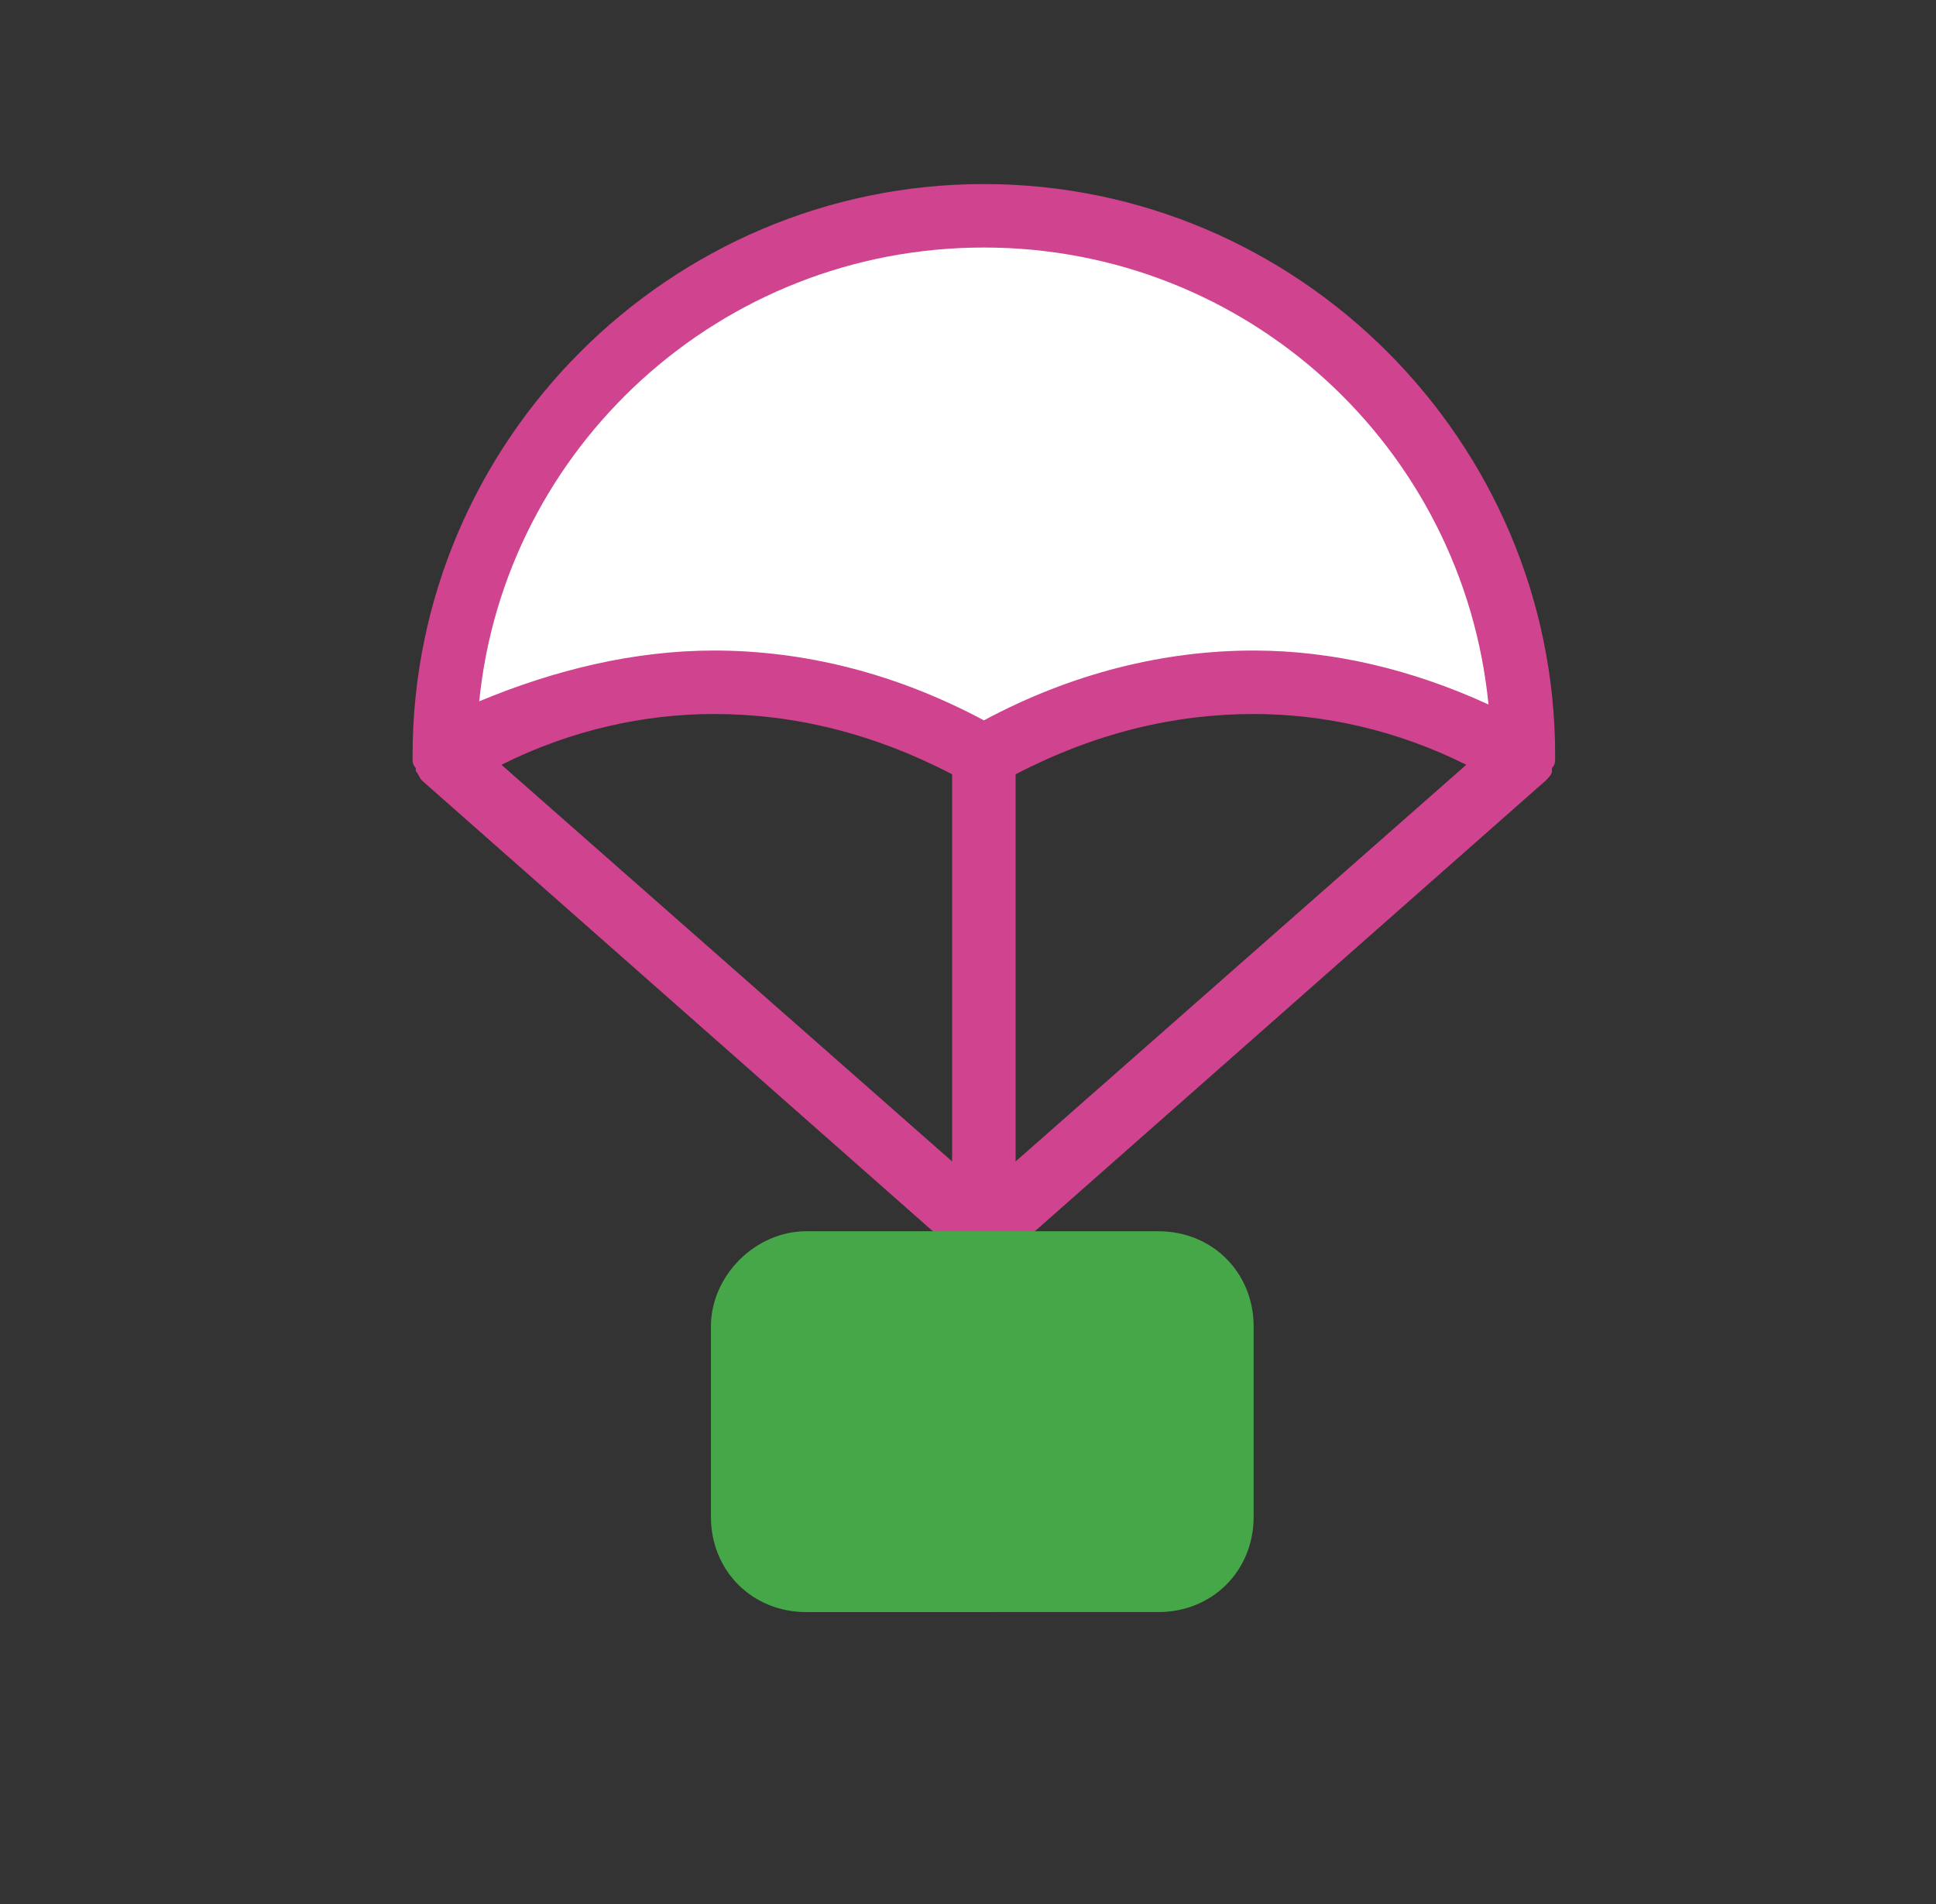
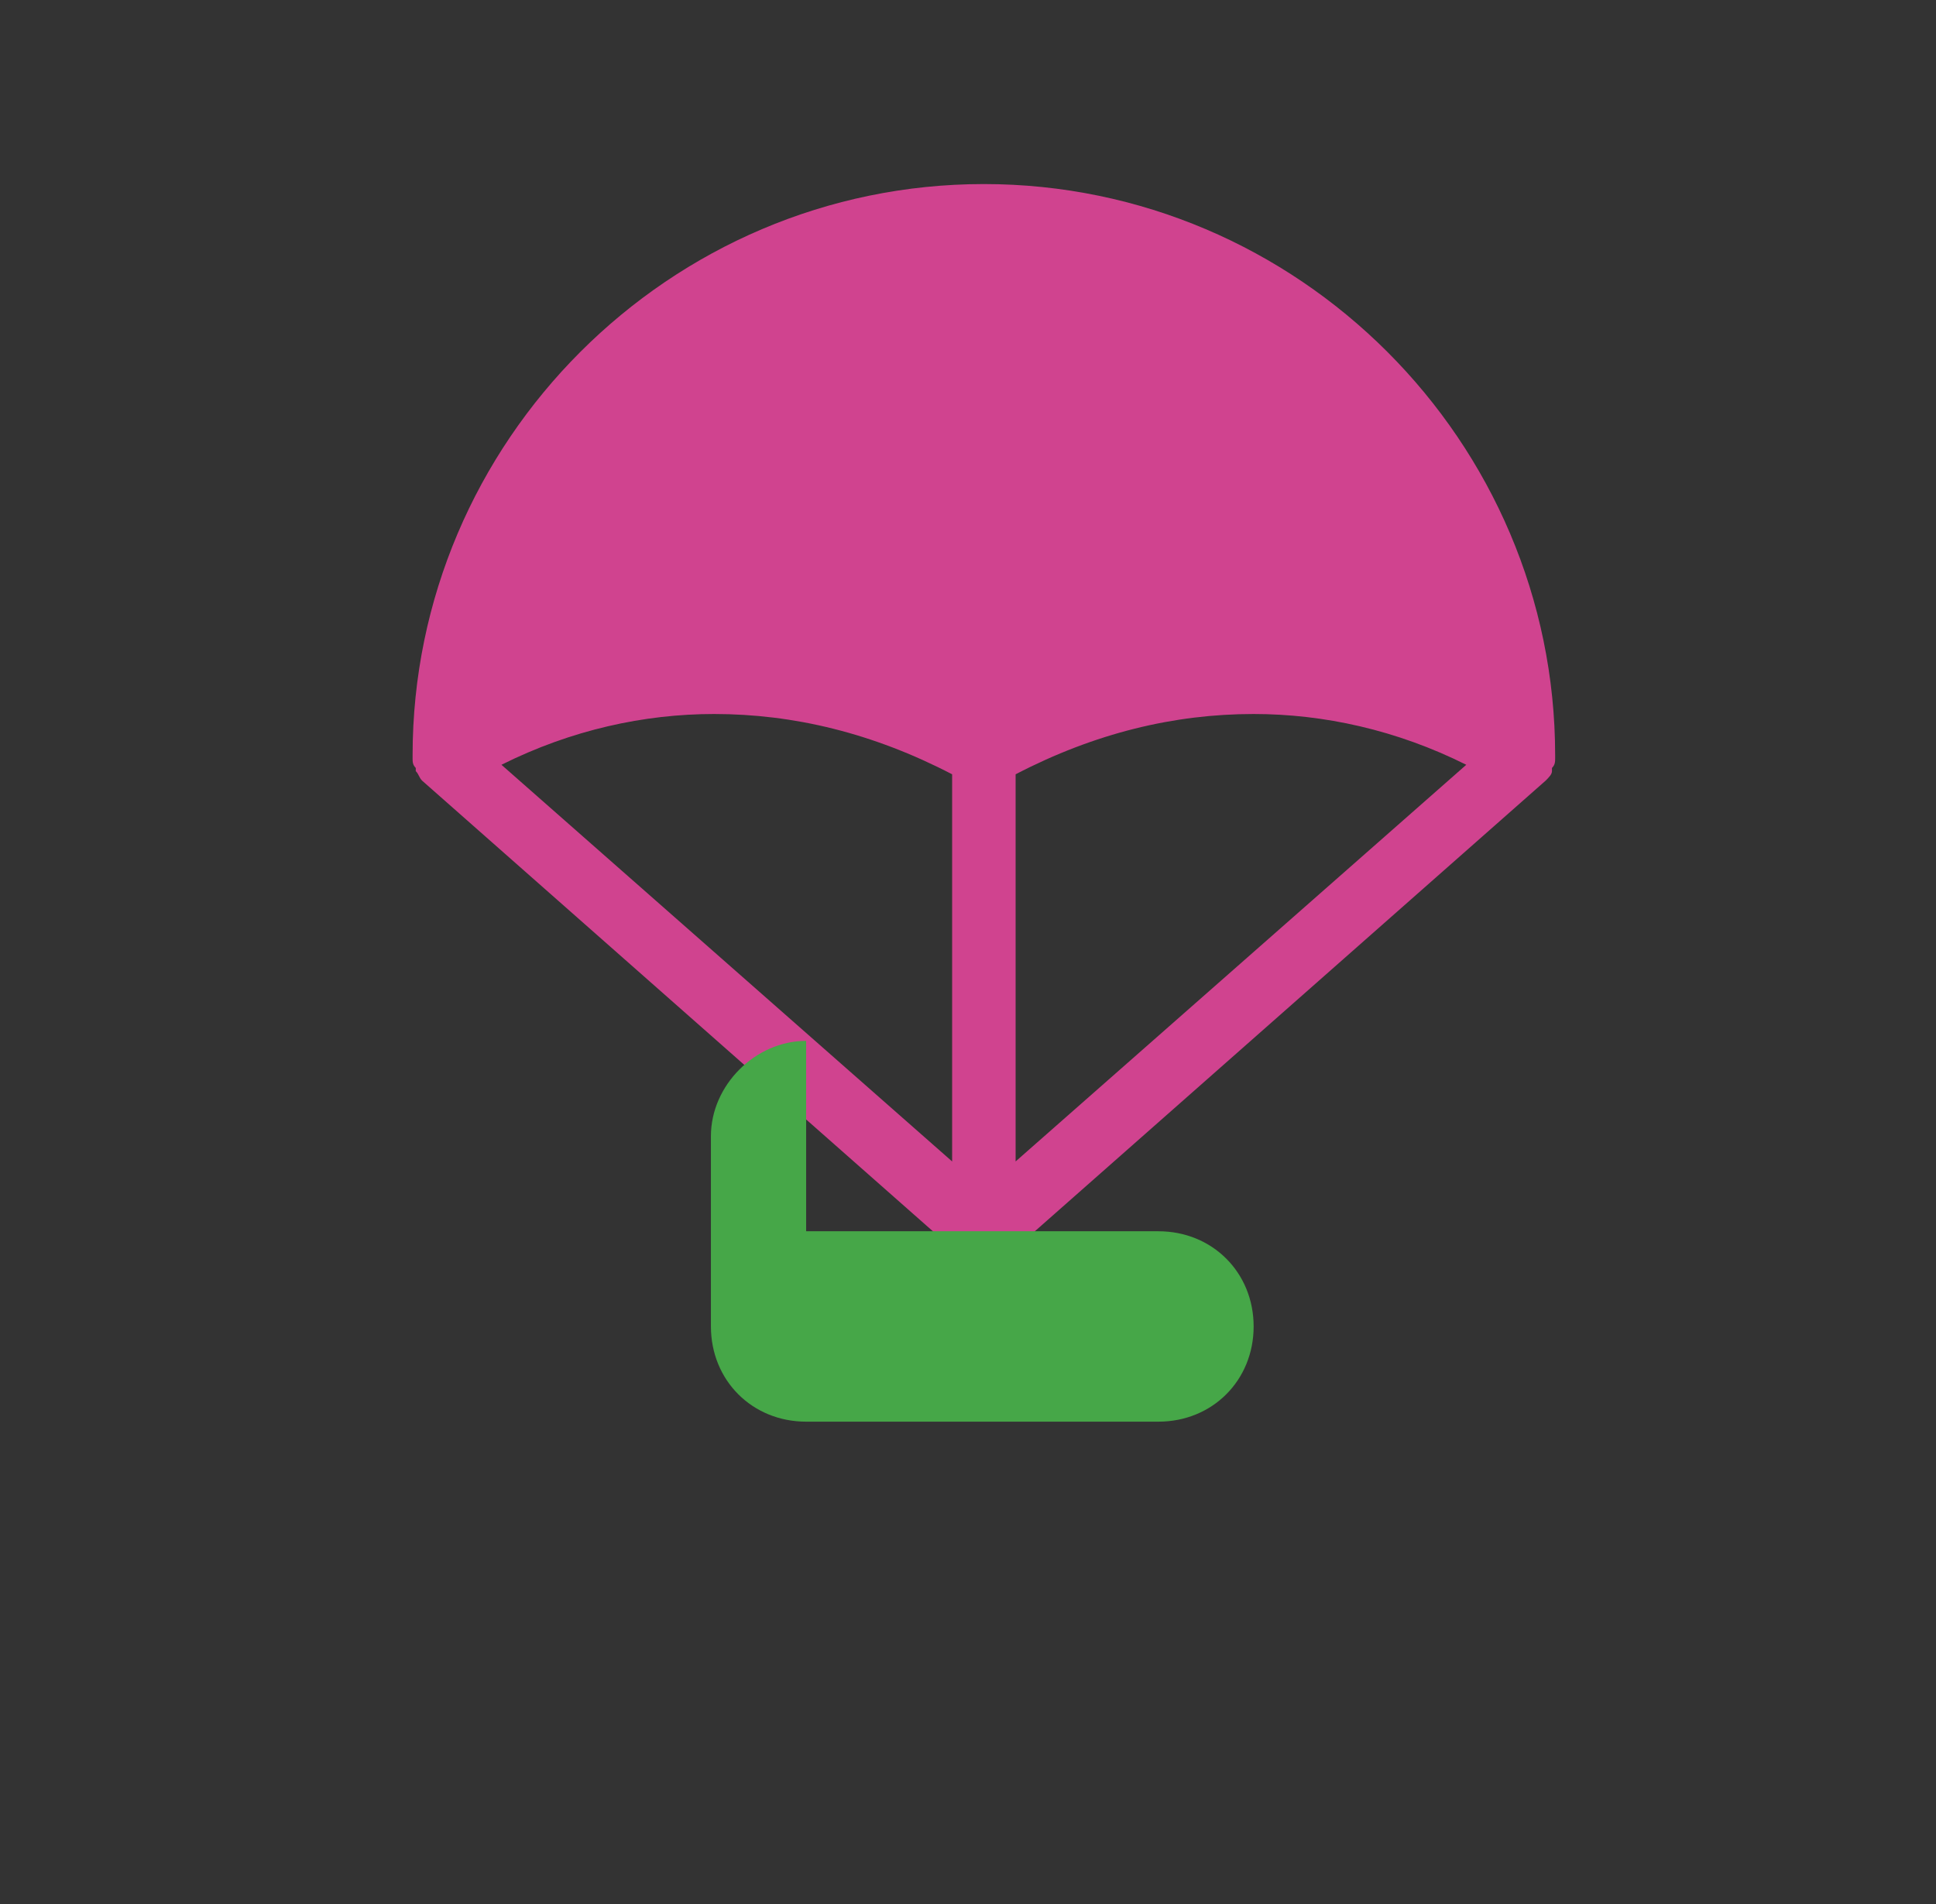
<svg xmlns="http://www.w3.org/2000/svg" xml:space="preserve" id="Layer_1" x="0" y="0" style="enable-background:new 0 0 61 60" version="1.1" viewBox="0 0 61 60">
  <rect x="0" y="0" width="61" height="60" fill="#333333" stroke="none" />
  <style type="text/css">.st0,.st1,.st2{fill-rule:evenodd;clip-rule:evenodd;fill:#d0438f}.st1,.st2{fill:#fff}.st2{fill:#46a748}</style>
  <g>
    <path d="M22.5 22.5c2.5 0 5 .6 7.5 1.9v12.2L15.8 24.1c2.2-1.1 4.5-1.6 6.7-1.6m23.7 1.6L32 36.6V24.4c2.5-1.3 5-1.9 7.5-1.9 2.2 0 4.5.5 6.7 1.6m2.8-.2v-.1c0-9.9-8.1-18-18-18s-18 8.1-18 18v.1c0 .1 0 .2.1.3v.1c.1.1.1.2.2.3l17 15s.1 0 .1.1l.1.1H31.5l.1-.1s.1 0 .1-.1l17-15c.1-.1.2-.2.2-.3v-.1c.1-.1.1-.2.1-.3" class="st0" />
-     <path d="M22.5 20.5c2.8 0 5.7.7 8.5 2.2 2.8-1.5 5.7-2.2 8.5-2.2 2.5 0 5 .6 7.4 1.7-.8-8.1-7.6-14.4-15.9-14.4s-15.1 6.3-15.9 14.3c2.4-1 4.9-1.6 7.4-1.6" class="st1" />
-     <path d="M25.4 38.8h11.1c1.7 0 3 1.3 3 3v6c0 1.7-1.3 3-3 3H25.4c-1.7 0-3-1.3-3-3v-6c0-1.6 1.4-3 3-3" class="st2" />
+     <path d="M25.4 38.8h11.1c1.7 0 3 1.3 3 3c0 1.7-1.3 3-3 3H25.4c-1.7 0-3-1.3-3-3v-6c0-1.6 1.4-3 3-3" class="st2" />
  </g>
</svg>